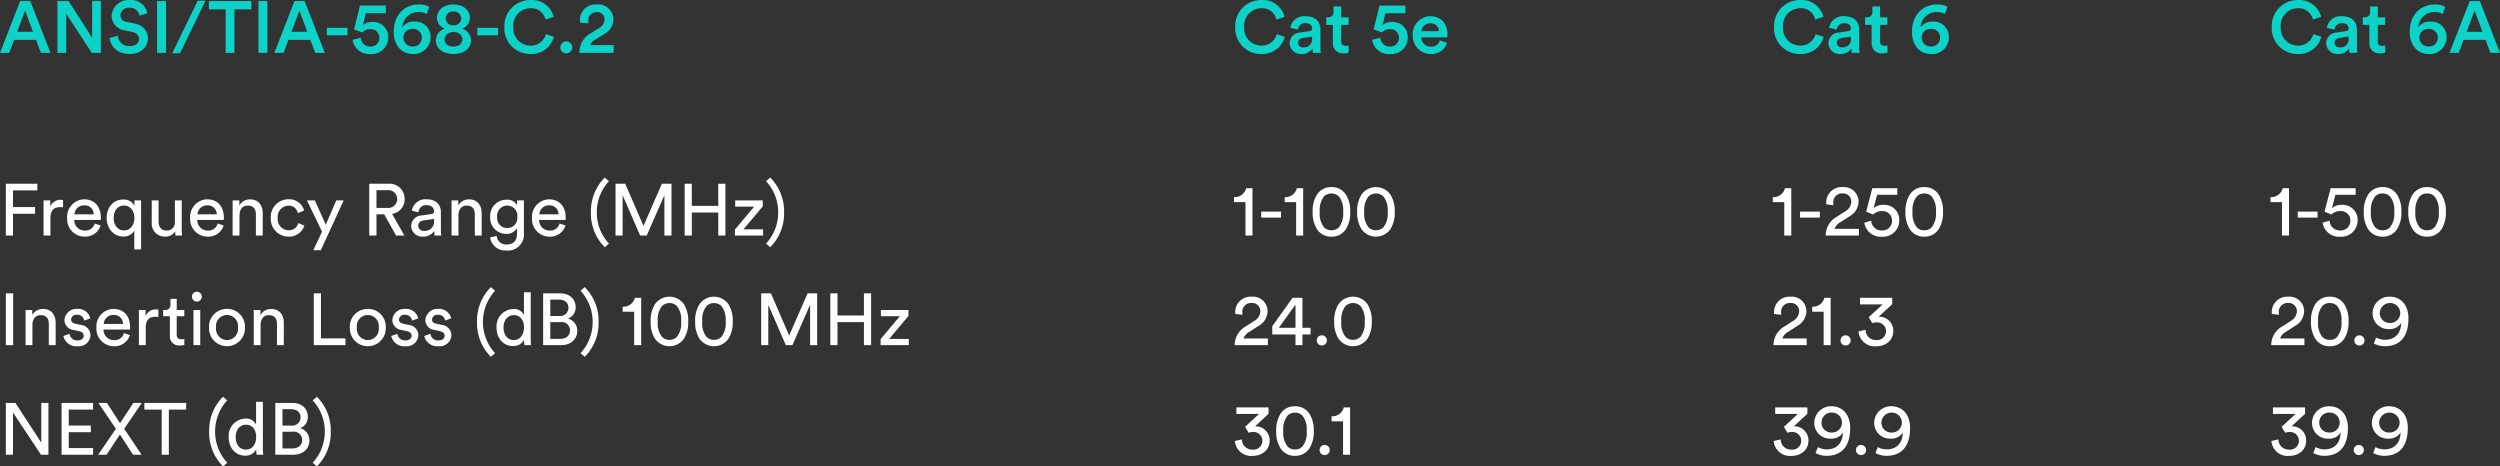
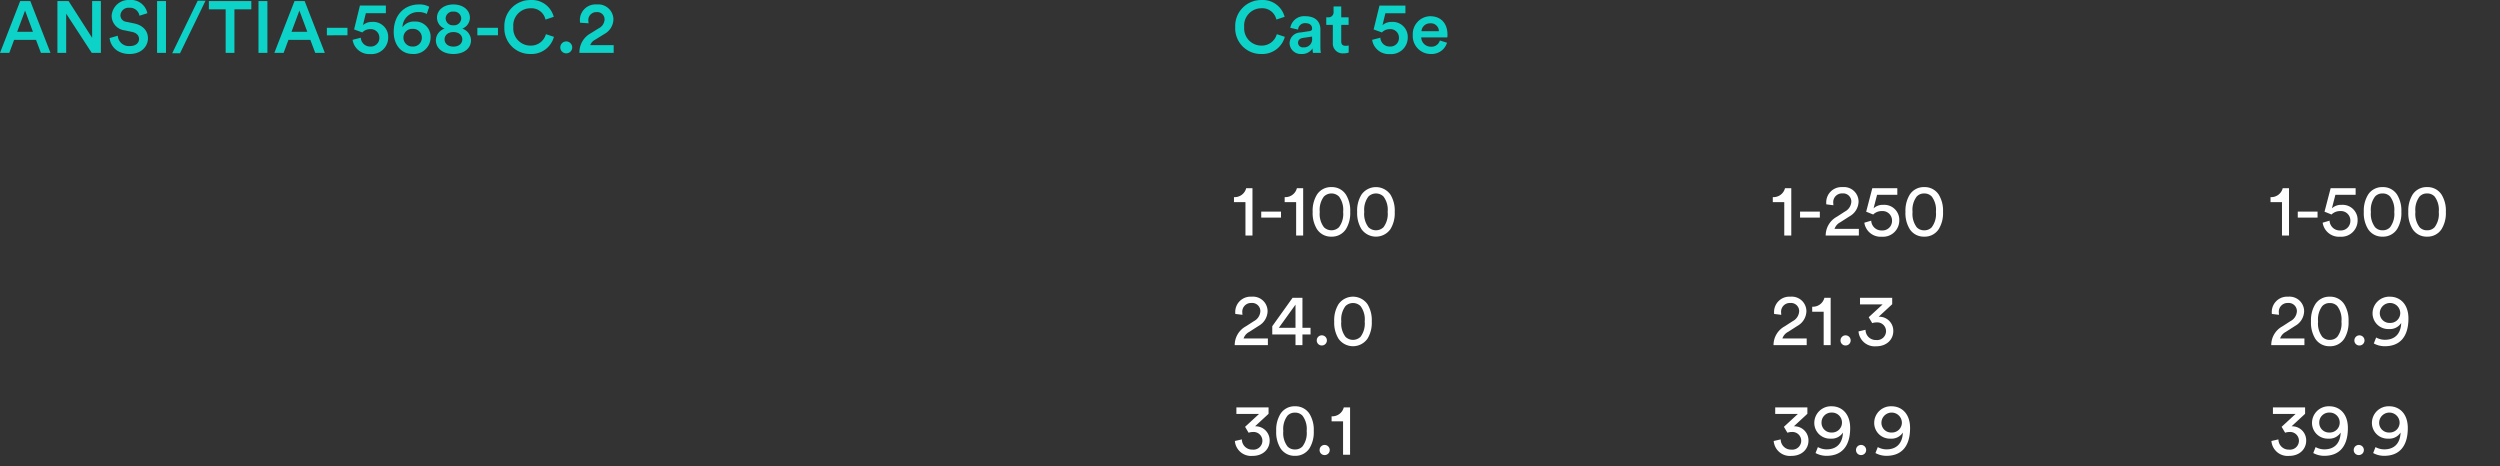
<svg xmlns="http://www.w3.org/2000/svg" width="547.496" height="102.144" viewBox="0 0 547.496 102.144">
  <rect x="0" y="0" width="547.496" height="102.144" fill="#333333" stroke="none" />
  <g id="Group_2255" data-name="Group 2255" transform="translate(-369.16 -2098.416)">
-     <path id="Path_5080" data-name="Path 5080" d="M3.008,16V11.232H7.84V9.76H3.008V6.112H8.336V4.656H1.44V16Zm10.96-7.776a2.83,2.83,0,0,0-.5-.048,2.41,2.41,0,0,0-2.3,1.472V8.3H9.7V16h1.5V12.144c0-1.7.848-2.368,2.112-2.368a4.694,4.694,0,0,1,.656.048Zm2.5,3.136a2.07,2.07,0,0,1,2.1-1.968,1.939,1.939,0,0,1,2.112,1.968Zm4.432,2a2.1,2.1,0,0,1-2.16,1.552,2.285,2.285,0,0,1-2.32-2.336h5.792a3.381,3.381,0,0,0,.032-.48c0-2.4-1.328-4.032-3.7-4.032a3.841,3.841,0,0,0-3.68,4.064,3.839,3.839,0,0,0,3.872,4.112,3.488,3.488,0,0,0,3.456-2.432Zm10.16,5.68V8.3H29.6V9.488a2.593,2.593,0,0,0-2.464-1.376c-2.256,0-3.616,1.84-3.616,4.016,0,2.24,1.44,4.08,3.648,4.08a2.569,2.569,0,0,0,2.4-1.3V19.04Zm-6-6.912c0-1.584.864-2.688,2.256-2.688,1.36,0,2.272,1.1,2.272,2.688s-.912,2.752-2.272,2.752C25.936,14.88,25.056,13.712,25.056,12.128Zm13.472,2.944a6.813,6.813,0,0,0,.064.928h1.44a12.948,12.948,0,0,1-.08-1.424V8.3h-1.5v4.64a1.74,1.74,0,0,1-1.824,1.968c-1.264,0-1.744-.928-1.744-1.984V8.3h-1.5v4.848a2.846,2.846,0,0,0,2.88,3.088A2.511,2.511,0,0,0,38.528,15.072Zm4.88-3.712a2.07,2.07,0,0,1,2.1-1.968,1.939,1.939,0,0,1,2.112,1.968Zm4.432,2a2.1,2.1,0,0,1-2.16,1.552,2.285,2.285,0,0,1-2.32-2.336h5.792a3.381,3.381,0,0,0,.032-.48c0-2.4-1.328-4.032-3.7-4.032a3.841,3.841,0,0,0-3.68,4.064A3.84,3.84,0,0,0,45.68,16.24a3.488,3.488,0,0,0,3.456-2.432Zm4.768-1.808c0-1.168.608-2.112,1.792-2.112,1.344,0,1.792.864,1.792,1.936V16h1.5V11.12c0-1.712-.912-3.04-2.752-3.04a2.636,2.636,0,0,0-2.368,1.328V8.3H51.1V16h1.5Zm10.72-2.1a2.019,2.019,0,0,1,2.064,1.632l1.36-.576a3.348,3.348,0,0,0-3.424-2.448,3.859,3.859,0,0,0-3.872,4.08,3.894,3.894,0,0,0,3.888,4.1,3.536,3.536,0,0,0,3.472-2.4l-1.328-.576a2.092,2.092,0,0,1-2.144,1.584,2.419,2.419,0,0,1-2.352-2.7A2.393,2.393,0,0,1,63.328,9.456Zm7.088,9.76L75.424,8.3H73.808l-2.3,5.312L69.1,8.3H67.376l3.312,6.848-1.92,4.064ZM86.9,16H88.72l-2.7-4.752a3.176,3.176,0,0,0,2.752-3.216A3.285,3.285,0,0,0,85.3,4.656H81.024V16h1.584V11.36h1.7ZM82.608,9.952V6.064h2.4a1.953,1.953,0,1,1,0,3.888Zm7.6,3.984a2.4,2.4,0,0,0,2.576,2.3,2.806,2.806,0,0,0,2.48-1.28,5.63,5.63,0,0,0,.08,1.04h1.472a7.239,7.239,0,0,1-.1-1.264V10.88c0-1.5-.9-2.816-3.2-2.816a2.968,2.968,0,0,0-3.152,2.5l1.44.336a1.633,1.633,0,0,1,1.744-1.552c1.168,0,1.664.624,1.664,1.376,0,.272-.128.512-.592.576l-2.08.3A2.38,2.38,0,0,0,90.208,13.936Zm2.784,1.04a1.167,1.167,0,0,1-1.248-1.12,1.151,1.151,0,0,1,1.12-1.152l2.352-.352V12.7A2.018,2.018,0,0,1,92.992,14.976Zm7.568-3.424c0-1.168.608-2.112,1.792-2.112,1.344,0,1.792.864,1.792,1.936V16h1.5V11.12c0-1.712-.912-3.04-2.752-3.04a2.636,2.636,0,0,0-2.368,1.328V8.3H99.056V16h1.5Zm6.928,4.864a3.369,3.369,0,0,0,3.552,2.864,3.519,3.519,0,0,0,3.856-3.856V8.3h-1.488V9.376A2.43,2.43,0,0,0,111.04,8.16,3.538,3.538,0,0,0,107.5,11.9a3.508,3.508,0,0,0,3.536,3.728,2.563,2.563,0,0,0,2.352-1.264v1.1c0,1.664-.736,2.5-2.352,2.5a2.046,2.046,0,0,1-2.1-1.888Zm3.776-2.048A2.2,2.2,0,0,1,109.04,11.9a2.221,2.221,0,1,1,4.416,0A2.215,2.215,0,0,1,111.264,14.368Zm7.008-3.008a2.07,2.07,0,0,1,2.1-1.968,1.939,1.939,0,0,1,2.112,1.968Zm4.432,2a2.1,2.1,0,0,1-2.16,1.552,2.285,2.285,0,0,1-2.32-2.336h5.792a3.381,3.381,0,0,0,.032-.48c0-2.4-1.328-4.032-3.7-4.032a3.841,3.841,0,0,0-3.68,4.064,3.839,3.839,0,0,0,3.872,4.112A3.488,3.488,0,0,0,124,13.808Zm6.864-2.432a10.406,10.406,0,0,0,3.04,7.632l.912-.8a9.866,9.866,0,0,1-2.656-6.832A9.866,9.866,0,0,1,133.52,4.1l-.912-.8A10.406,10.406,0,0,0,129.568,10.928ZM147.216,16V4.656h-2.1l-4.032,9.232-4-9.232H134.96V16h1.552V7.168L140.352,16h1.44l3.872-8.832V16Zm11.808,0V4.656h-1.568V9.5h-5.792V4.656H150.1V16h1.568V10.96h5.792V16Zm8.256,0V14.64h-4.3L167.2,9.616V8.3h-6.032v1.36h4.16L161.1,14.688V16Zm4.592-5.072a10.406,10.406,0,0,0-3.04-7.632l-.912.8a9.866,9.866,0,0,1,2.656,6.832,9.866,9.866,0,0,1-2.656,6.832l.912.8A10.406,10.406,0,0,0,171.872,10.928ZM3.04,40V28.656H1.44V40Zm4.224-4.448c0-1.168.608-2.112,1.792-2.112,1.344,0,1.792.864,1.792,1.936V40h1.5V35.12c0-1.712-.912-3.04-2.752-3.04a2.636,2.636,0,0,0-2.368,1.328V32.3H5.76V40h1.5ZM14.032,38a2.907,2.907,0,0,0,3.136,2.24,2.553,2.553,0,0,0,2.816-2.384,2.339,2.339,0,0,0-2.128-2.288L16.608,35.3c-.592-.128-.88-.464-.88-.928a1.16,1.16,0,0,1,1.28-1.024,1.493,1.493,0,0,1,1.6,1.28l1.328-.5a2.73,2.73,0,0,0-2.928-2.064A2.623,2.623,0,0,0,14.272,34.5a2.189,2.189,0,0,0,1.92,2.16l1.312.288c.64.144.992.512.992.992,0,.544-.464,1.024-1.312,1.024a1.64,1.64,0,0,1-1.792-1.44Zm8.848-2.64a2.07,2.07,0,0,1,2.1-1.968,1.939,1.939,0,0,1,2.112,1.968Zm4.432,2a2.1,2.1,0,0,1-2.16,1.552,2.285,2.285,0,0,1-2.32-2.336h5.792a3.381,3.381,0,0,0,.032-.48c0-2.4-1.328-4.032-3.7-4.032a3.841,3.841,0,0,0-3.68,4.064,3.84,3.84,0,0,0,3.872,4.112,3.488,3.488,0,0,0,3.456-2.432Zm7.536-5.136a2.83,2.83,0,0,0-.5-.048,2.41,2.41,0,0,0-2.3,1.472V32.3H30.576V40h1.5V36.144c0-1.7.848-2.368,2.112-2.368a4.694,4.694,0,0,1,.656.048Zm4.016-2.352H37.488V31.12A1.077,1.077,0,0,1,36.3,32.3h-.416v1.36H37.36v4.224A2,2,0,0,0,39.5,40.08a3.292,3.292,0,0,0,1.024-.144v-1.28a3.044,3.044,0,0,1-.592.064c-.784,0-1.072-.352-1.072-1.056v-4h1.664V32.3H38.864ZM44.016,40V32.3H42.528V40ZM42.192,29.392A1.08,1.08,0,1,0,43.264,28.3,1.072,1.072,0,0,0,42.192,29.392Zm7.68,9.5a2.461,2.461,0,0,1-2.4-2.752,2.421,2.421,0,1,1,4.8,0A2.461,2.461,0,0,1,49.872,38.9Zm0-6.832a3.881,3.881,0,0,0-3.936,4.08,3.939,3.939,0,1,0,7.872,0A3.881,3.881,0,0,0,49.872,32.064Zm7.36,3.488c0-1.168.608-2.112,1.792-2.112,1.344,0,1.792.864,1.792,1.936V40h1.5V35.12c0-1.712-.912-3.04-2.752-3.04A2.636,2.636,0,0,0,57.2,33.408V32.3H55.728V40h1.5ZM75.808,40V38.528h-5.36V28.656H68.88V40Zm4.9-1.1a2.461,2.461,0,0,1-2.4-2.752,2.421,2.421,0,1,1,4.8,0A2.461,2.461,0,0,1,80.7,38.9Zm0-6.832a3.881,3.881,0,0,0-3.936,4.08,3.939,3.939,0,1,0,7.872,0A3.881,3.881,0,0,0,80.7,32.064ZM85.84,38a2.907,2.907,0,0,0,3.136,2.24,2.553,2.553,0,0,0,2.816-2.384,2.339,2.339,0,0,0-2.128-2.288L88.416,35.3c-.592-.128-.88-.464-.88-.928a1.16,1.16,0,0,1,1.28-1.024,1.493,1.493,0,0,1,1.6,1.28l1.328-.5a2.73,2.73,0,0,0-2.928-2.064A2.623,2.623,0,0,0,86.08,34.5,2.189,2.189,0,0,0,88,36.656l1.312.288c.64.144.992.512.992.992,0,.544-.464,1.024-1.312,1.024A1.64,1.64,0,0,1,87.2,37.52Zm7.232,0a2.907,2.907,0,0,0,3.136,2.24,2.553,2.553,0,0,0,2.816-2.384A2.339,2.339,0,0,0,96.9,35.568L95.648,35.3c-.592-.128-.88-.464-.88-.928a1.16,1.16,0,0,1,1.28-1.024,1.493,1.493,0,0,1,1.6,1.28l1.328-.5a2.73,2.73,0,0,0-2.928-2.064A2.623,2.623,0,0,0,93.312,34.5a2.189,2.189,0,0,0,1.92,2.16l1.312.288c.64.144.992.512.992.992,0,.544-.464,1.024-1.312,1.024a1.64,1.64,0,0,1-1.792-1.44Zm11.552-3.072a10.406,10.406,0,0,0,3.04,7.632l.912-.8a10.115,10.115,0,0,1,0-13.664l-.912-.8A10.406,10.406,0,0,0,104.624,34.928Zm5.808,1.2c0-1.584.9-2.7,2.272-2.7s2.208,1.088,2.208,2.672-.848,2.784-2.224,2.784C111.248,38.88,110.432,37.712,110.432,36.128Zm4.5,2.832a6.447,6.447,0,0,0,.08,1.04h1.456a12.176,12.176,0,0,1-.08-1.424V28.416H114.9v4.976a2.366,2.366,0,0,0-2.352-1.3,3.782,3.782,0,0,0-3.648,4.032c0,2.288,1.392,4.08,3.648,4.08a2.576,2.576,0,0,0,2.384-1.376Zm4.176-10.3V40h3.968c2.08,0,3.5-1.3,3.5-3.088a2.729,2.729,0,0,0-2.048-2.736,2.518,2.518,0,0,0,1.7-2.448c0-1.792-1.264-3.072-3.424-3.072Zm1.568,4.96V30.032h1.888c1.3,0,2.08.7,2.08,1.776a1.8,1.8,0,0,1-2.016,1.808Zm0,5.008V34.96h2.24a1.8,1.8,0,0,1,2.064,1.856c0,1.1-.864,1.808-2.128,1.808Zm10.576-3.7a10.406,10.406,0,0,0-3.04-7.632l-.912.8a10.115,10.115,0,0,1,0,13.664l.912.8A10.406,10.406,0,0,0,131.248,34.928ZM140.576,40V29.632H139.2a2.588,2.588,0,0,1-2.672,1.952v1.1h2.512V40Zm3.632-5.184a4.827,4.827,0,0,1,.912-3.36,2.357,2.357,0,0,1,3.3,0,4.827,4.827,0,0,1,.912,3.36,4.827,4.827,0,0,1-.912,3.36,2.357,2.357,0,0,1-3.3,0A4.827,4.827,0,0,1,144.208,34.816Zm-1.552,0a6.677,6.677,0,0,0,.928,3.76,3.878,3.878,0,0,0,6.368,0,6.677,6.677,0,0,0,.928-3.76,6.677,6.677,0,0,0-.928-3.76,3.878,3.878,0,0,0-6.368,0A6.677,6.677,0,0,0,142.656,34.816Zm11.3,0a4.827,4.827,0,0,1,.912-3.36,2.357,2.357,0,0,1,3.3,0,4.827,4.827,0,0,1,.912,3.36,4.827,4.827,0,0,1-.912,3.36,2.357,2.357,0,0,1-3.3,0A4.827,4.827,0,0,1,153.952,34.816Zm-1.552,0a6.677,6.677,0,0,0,.928,3.76,3.878,3.878,0,0,0,6.368,0,6.677,6.677,0,0,0,.928-3.76,6.677,6.677,0,0,0-.928-3.76,3.878,3.878,0,0,0-6.368,0A6.677,6.677,0,0,0,152.4,34.816ZM179.12,40V28.656h-2.1l-4.032,9.232-4-9.232h-2.128V40h1.552V31.168L172.256,40h1.44l3.872-8.832V40Zm11.808,0V28.656H189.36V33.5h-5.792V28.656H182V40h1.568V34.96h5.792V40Zm8.256,0V38.64h-4.3l4.224-5.024V32.3h-6.032v1.36h4.16l-4.224,5.024V40ZM10.768,64V52.656H9.2v8.7l-5.664-8.7H1.44V64H3.008V54.752L9.136,64Zm9.776,0V62.544H15.216V59.072h4.832V57.6H15.216V54.112h5.328V52.656h-6.9V64ZM31.216,52.656H29.36L26.448,57.1l-2.864-4.448H21.7l3.84,5.664L21.664,64H23.5l2.928-4.432L29.3,64h1.872L27.36,58.32Zm9.712,1.456V52.656H31.776v1.456h3.792V64h1.568V54.112Zm5.04,4.816a10.406,10.406,0,0,0,3.04,7.632l.912-.8a10.115,10.115,0,0,1,0-13.664l-.912-.8A10.406,10.406,0,0,0,45.968,58.928Zm5.808,1.2c0-1.584.9-2.7,2.272-2.7s2.208,1.088,2.208,2.672-.848,2.784-2.224,2.784C52.592,62.88,51.776,61.712,51.776,60.128Zm4.5,2.832a6.447,6.447,0,0,0,.08,1.04h1.456a12.176,12.176,0,0,1-.08-1.424V52.416H56.24v4.976a2.366,2.366,0,0,0-2.352-1.3,3.782,3.782,0,0,0-3.648,4.032c0,2.288,1.392,4.08,3.648,4.08a2.576,2.576,0,0,0,2.384-1.376Zm4.176-10.3V64h3.968c2.08,0,3.5-1.3,3.5-3.088a2.729,2.729,0,0,0-2.048-2.736,2.518,2.518,0,0,0,1.7-2.448c0-1.792-1.264-3.072-3.424-3.072Zm1.568,4.96V54.032H63.9c1.3,0,2.08.7,2.08,1.776a1.8,1.8,0,0,1-2.016,1.808Zm0,5.008V58.96h2.24a1.8,1.8,0,0,1,2.064,1.856c0,1.1-.864,1.808-2.128,1.808Zm10.576-3.7a10.406,10.406,0,0,0-3.04-7.632l-.912.8a10.115,10.115,0,0,1,0,13.664l.912.8A10.406,10.406,0,0,0,72.592,58.928Z" transform="translate(369 2134)" fill="#fff" />
    <path id="Path_5081" data-name="Path 5081" d="M9.12,0h2.1L6.8-11.344H4.576L.16,0H2.192L3.248-2.848h4.8ZM5.648-9.264l1.728,4.64H3.92ZM22.256,0V-11.344h-1.92V-3.3l-5.152-8.048H12.736V0h1.92V-8.592L20.256,0ZM32.432-8.688a3.664,3.664,0,0,0-3.968-2.9,3.7,3.7,0,0,0-3.856,3.472,3.222,3.222,0,0,0,2.88,3.184l1.6.336c.976.208,1.52.8,1.52,1.536,0,.88-.7,1.568-2.064,1.568A2.438,2.438,0,0,1,25.952-3.76l-1.792.512C24.336-1.616,25.664.24,28.544.24c2.592,0,4.016-1.68,4.016-3.44,0-1.6-1.072-2.864-3.072-3.264L27.856-6.8a1.47,1.47,0,0,1-1.328-1.456A1.792,1.792,0,0,1,28.48-9.888,2.094,2.094,0,0,1,30.7-8.144ZM36.512,0V-11.344H34.56V0Zm8.656-11.424H43.456L37.872.08h1.712ZM55.2-9.536v-1.808H45.9v1.808h3.68V0H51.5V-9.536ZM58.72,0V-11.344H56.768V0ZM69.2,0h2.1L66.88-11.344H64.656L60.24,0h2.032l1.056-2.848h4.8ZM65.728-9.264l1.728,4.64H64ZM76.256-3.856V-5.5H71.744v1.648Zm1.12.992a3.675,3.675,0,0,0,3.9,3.12,3.624,3.624,0,0,0,3.9-3.584,3.292,3.292,0,0,0-3.552-3.456,2.875,2.875,0,0,0-1.984.72l.64-2.624h4.384v-1.68h-5.68l-1.28,5.232,1.808.656a2.311,2.311,0,0,1,1.728-.72,1.857,1.857,0,0,1,2,1.92A1.862,1.862,0,0,1,81.28-1.392a2.022,2.022,0,0,1-2.1-1.936ZM94.16-10.1a4.31,4.31,0,0,0-2.208-.512c-3.216,0-5.568,2.272-5.568,6.032,0,2.656,1.5,4.816,4.144,4.816a3.67,3.67,0,0,0,3.936-3.6,3.33,3.33,0,0,0-3.52-3.5A3.037,3.037,0,0,0,88.3-5.632,3.417,3.417,0,0,1,91.84-8.944a3.559,3.559,0,0,1,1.776.416ZM88.512-3.328a1.9,1.9,0,0,1,2.016-1.936,1.9,1.9,0,0,1,2.016,1.936,1.912,1.912,0,0,1-2.016,1.936A1.94,1.94,0,0,1,88.512-3.328Zm10.944-2.72a1.558,1.558,0,0,1-1.7-1.52,1.542,1.542,0,0,1,1.7-1.472,1.557,1.557,0,0,1,1.712,1.472A1.563,1.563,0,0,1,99.456-6.048Zm0,4.672c-1.248,0-1.936-.736-1.936-1.584s.688-1.6,1.936-1.6c1.264,0,1.952.752,1.952,1.6S100.72-1.376,99.456-1.376Zm0,1.616c2.384,0,3.856-1.28,3.856-3.008a2.761,2.761,0,0,0-1.92-2.544,2.6,2.6,0,0,0,1.68-2.368c0-1.728-1.536-2.928-3.616-2.928s-3.6,1.2-3.6,2.928a2.587,2.587,0,0,0,1.68,2.368,2.74,2.74,0,0,0-1.92,2.544C95.616-1.04,97.088.24,99.456.24Zm9.76-4.1V-5.5H104.7v1.648Zm7.12,4.1a5.09,5.09,0,0,0,5.136-3.76l-1.76-.576a3.386,3.386,0,0,1-3.376,2.5,3.757,3.757,0,0,1-3.76-4.064,3.768,3.768,0,0,1,3.744-4.112,3.147,3.147,0,0,1,3.3,2.48l1.808-.608a4.941,4.941,0,0,0-5.1-3.68,5.683,5.683,0,0,0-5.712,5.92A5.618,5.618,0,0,0,116.336.24Zm6.528-1.44a1.291,1.291,0,0,0,1.3,1.3,1.3,1.3,0,0,0,1.312-1.3,1.318,1.318,0,0,0-1.312-1.312A1.3,1.3,0,0,0,122.864-1.2Zm6.192-5.28c-.016-.176-.048-.368-.048-.528a1.735,1.735,0,0,1,1.808-1.92,1.589,1.589,0,0,1,1.744,1.616,2.281,2.281,0,0,1-1.328,1.952L129.52-4.288A4.709,4.709,0,0,0,127.056,0h7.5V-1.7h-5.136A2.164,2.164,0,0,1,130.48-2.88L132.5-4.128a3.757,3.757,0,0,0,2-3.216,3.325,3.325,0,0,0-3.648-3.264,3.428,3.428,0,0,0-3.7,3.408,5.537,5.537,0,0,0,.048.592Z" transform="translate(369 2110)" fill="#0dd2c7" />
    <path id="Path_5082" data-name="Path 5082" d="M4.448,16V5.632H3.072A2.588,2.588,0,0,1,.4,7.584v1.1H2.912V16ZM10.7,12.064V10.752H6.368v1.312ZM15.552,16V5.632H14.176A2.588,2.588,0,0,1,11.5,7.584v1.1h2.512V16Zm3.632-5.184a4.827,4.827,0,0,1,.912-3.36,2.357,2.357,0,0,1,3.3,0,4.827,4.827,0,0,1,.912,3.36,4.827,4.827,0,0,1-.912,3.36,2.357,2.357,0,0,1-3.3,0A4.827,4.827,0,0,1,19.184,10.816Zm-1.552,0a6.677,6.677,0,0,0,.928,3.76,3.633,3.633,0,0,0,3.184,1.664,3.633,3.633,0,0,0,3.184-1.664,6.677,6.677,0,0,0,.928-3.76,6.677,6.677,0,0,0-.928-3.76,3.633,3.633,0,0,0-3.184-1.664A3.633,3.633,0,0,0,18.56,7.056,6.677,6.677,0,0,0,17.632,10.816Zm11.3,0a4.827,4.827,0,0,1,.912-3.36,2.357,2.357,0,0,1,3.3,0,4.827,4.827,0,0,1,.912,3.36,4.827,4.827,0,0,1-.912,3.36,2.357,2.357,0,0,1-3.3,0A4.827,4.827,0,0,1,28.928,10.816Zm-1.552,0a6.677,6.677,0,0,0,.928,3.76,3.878,3.878,0,0,0,6.368,0,6.677,6.677,0,0,0,.928-3.76,6.677,6.677,0,0,0-.928-3.76,3.878,3.878,0,0,0-6.368,0A6.677,6.677,0,0,0,27.376,10.816ZM2.256,33.36c-.016-.16-.032-.32-.032-.464a1.915,1.915,0,0,1,2-2.128,1.79,1.79,0,0,1,1.952,1.824,2.591,2.591,0,0,1-1.424,2.16l-1.728,1.12A4.668,4.668,0,0,0,.56,40H7.824V38.544H2.5A2.54,2.54,0,0,1,3.76,37.088l2.048-1.312a3.776,3.776,0,0,0,1.952-3.2,3.2,3.2,0,0,0-3.5-3.184,3.349,3.349,0,0,0-3.584,3.36,3.757,3.757,0,0,0,.016.416Zm6.528,4.3h5.088V40h1.52V37.664h1.776V36.208H15.392V29.632h-2.16L8.784,35.856Zm5.088-1.456H10.224l3.648-5.072Zm4.656,2.768a1.086,1.086,0,0,0,1.1,1.1,1.1,1.1,0,0,0,1.12-1.1,1.113,1.113,0,0,0-1.12-1.12A1.1,1.1,0,0,0,18.528,38.976Zm5.376-4.16a4.827,4.827,0,0,1,.912-3.36,2.357,2.357,0,0,1,3.3,0,4.827,4.827,0,0,1,.912,3.36,4.827,4.827,0,0,1-.912,3.36,2.357,2.357,0,0,1-3.3,0A4.827,4.827,0,0,1,23.9,34.816Zm-1.552,0a6.677,6.677,0,0,0,.928,3.76,3.878,3.878,0,0,0,6.368,0,6.677,6.677,0,0,0,.928-3.76,6.677,6.677,0,0,0-.928-3.76,3.878,3.878,0,0,0-6.368,0A6.677,6.677,0,0,0,22.352,34.816ZM3.6,59.184a2.8,2.8,0,0,1,.912-.16A1.93,1.93,0,0,1,6.624,60.96a1.957,1.957,0,0,1-2.192,1.92,2.239,2.239,0,0,1-2.3-2.24l-1.536.352a3.558,3.558,0,0,0,3.856,3.264c2.416,0,3.76-1.584,3.76-3.328a3.08,3.08,0,0,0-3.2-3.152l2.96-2.736V53.632H.928v1.44h4.96L2.832,57.888Zm7.6-.368a4.827,4.827,0,0,1,.912-3.36,2.15,2.15,0,0,1,1.648-.672,2.15,2.15,0,0,1,1.648.672,4.827,4.827,0,0,1,.912,3.36,4.827,4.827,0,0,1-.912,3.36,2.15,2.15,0,0,1-1.648.672,2.15,2.15,0,0,1-1.648-.672A4.827,4.827,0,0,1,11.2,58.816Zm-1.552,0a6.677,6.677,0,0,0,.928,3.76A3.633,3.633,0,0,0,13.76,64.24a3.633,3.633,0,0,0,3.184-1.664,6.677,6.677,0,0,0,.928-3.76,6.677,6.677,0,0,0-.928-3.76,3.633,3.633,0,0,0-3.184-1.664,3.633,3.633,0,0,0-3.184,1.664A6.677,6.677,0,0,0,9.648,58.816Zm9.5,4.16a1.086,1.086,0,0,0,1.1,1.1,1.1,1.1,0,0,0,1.12-1.1,1.113,1.113,0,0,0-1.12-1.12A1.1,1.1,0,0,0,19.152,62.976ZM25.824,64V53.632H24.448a2.588,2.588,0,0,1-2.672,1.952v1.1h2.512V64Z" transform="translate(639 2134)" fill="#fff" />
    <path id="Path_5083" data-name="Path 5083" d="M6.4.24a5.09,5.09,0,0,0,5.136-3.76L9.776-4.1A3.386,3.386,0,0,1,6.4-1.6,3.757,3.757,0,0,1,2.64-5.664,3.768,3.768,0,0,1,6.384-9.776,3.147,3.147,0,0,1,9.68-7.3L11.488-7.9a4.941,4.941,0,0,0-5.1-3.68A5.683,5.683,0,0,0,.672-5.664,5.618,5.618,0,0,0,6.4.24Zm6.176-2.352A2.444,2.444,0,0,0,15.216.24a2.719,2.719,0,0,0,2.4-1.232A4.332,4.332,0,0,0,17.7,0h1.728a7.067,7.067,0,0,1-.1-1.248V-5.12c0-1.552-.912-2.912-3.312-2.912a3.052,3.052,0,0,0-3.28,2.544l1.7.384a1.5,1.5,0,0,1,1.6-1.408c1.024,0,1.472.528,1.472,1.184,0,.272-.128.5-.576.56l-2,.3A2.4,2.4,0,0,0,12.576-2.112Zm2.992.9a1.03,1.03,0,0,1-1.136-1.008c0-.64.464-.96,1.04-1.056l2.032-.3v.352A1.773,1.773,0,0,1,15.568-1.216Zm8.32-8.96h-1.68v1.168a1.105,1.105,0,0,1-1.2,1.216h-.4v1.648h1.44v3.92A2.148,2.148,0,0,0,24.384.1,2.92,2.92,0,0,0,25.52-.08V-1.616a3.962,3.962,0,0,1-.64.064c-.688,0-.992-.288-.992-.976V-6.144H25.5V-7.792H23.888Zm6.768,7.312a3.675,3.675,0,0,0,3.9,3.12,3.624,3.624,0,0,0,3.9-3.584,3.292,3.292,0,0,0-3.552-3.456,2.875,2.875,0,0,0-1.984.72l.64-2.624h4.384v-1.68h-5.68l-1.28,5.232L32.8-4.48a2.311,2.311,0,0,1,1.728-.72,1.857,1.857,0,0,1,2,1.92A1.862,1.862,0,0,1,34.56-1.392a2.022,2.022,0,0,1-2.1-1.936Zm10.8-1.888a1.871,1.871,0,0,1,1.9-1.728,1.745,1.745,0,0,1,1.92,1.728ZM45.488-2.72a1.88,1.88,0,0,1-1.952,1.36,2.086,2.086,0,0,1-2.128-2.032h5.7a2.749,2.749,0,0,0,.048-.592c0-2.464-1.408-4.048-3.808-4.048a3.906,3.906,0,0,0-3.792,4.1A3.935,3.935,0,0,0,43.536.24a3.51,3.51,0,0,0,3.52-2.464Z" transform="translate(639 2110)" fill="#0dd2c7" />
    <path id="Path_5084" data-name="Path 5084" d="M4.448,0V-10.368H3.072A2.588,2.588,0,0,1,.4-8.416v1.1H2.912V0ZM10.7-3.936V-5.248H6.368v1.312Zm2.976-2.7c-.016-.16-.032-.32-.032-.464a1.915,1.915,0,0,1,2-2.128A1.79,1.79,0,0,1,17.6-7.408a2.591,2.591,0,0,1-1.424,2.16l-1.728,1.12A4.668,4.668,0,0,0,11.984,0h7.264V-1.456H13.92a2.54,2.54,0,0,1,1.264-1.456l2.048-1.312a3.776,3.776,0,0,0,1.952-3.2,3.2,3.2,0,0,0-3.5-3.184A3.349,3.349,0,0,0,12.1-7.248a3.757,3.757,0,0,0,.016.416Zm6.768,3.824A3.606,3.606,0,0,0,24.288.256,3.559,3.559,0,0,0,28.1-3.28a3.288,3.288,0,0,0-3.52-3.44,2.9,2.9,0,0,0-2.112.768l.768-2.976h4.432v-1.44H22.192L20.848-5.216c.528.192.992.4,1.536.608a2.658,2.658,0,0,1,1.888-.752,2.072,2.072,0,0,1,2.24,2.144,2.085,2.085,0,0,1-2.224,2.1,2.239,2.239,0,0,1-2.336-2.144Zm10.56-2.368a4.827,4.827,0,0,1,.912-3.36,2.15,2.15,0,0,1,1.648-.672,2.15,2.15,0,0,1,1.648.672,4.827,4.827,0,0,1,.912,3.36,4.827,4.827,0,0,1-.912,3.36,2.15,2.15,0,0,1-1.648.672,2.15,2.15,0,0,1-1.648-.672A4.827,4.827,0,0,1,31.008-5.184Zm-1.552,0a6.677,6.677,0,0,0,.928,3.76A3.633,3.633,0,0,0,33.568.24a3.633,3.633,0,0,0,3.184-1.664,6.677,6.677,0,0,0,.928-3.76,6.677,6.677,0,0,0-.928-3.76,3.633,3.633,0,0,0-3.184-1.664,3.633,3.633,0,0,0-3.184,1.664A6.677,6.677,0,0,0,29.456-5.184ZM2.256,17.36c-.016-.16-.032-.32-.032-.464a1.915,1.915,0,0,1,2-2.128,1.79,1.79,0,0,1,1.952,1.824,2.591,2.591,0,0,1-1.424,2.16l-1.728,1.12A4.668,4.668,0,0,0,.56,24H7.824V22.544H2.5A2.54,2.54,0,0,1,3.76,21.088l2.048-1.312a3.776,3.776,0,0,0,1.952-3.2,3.2,3.2,0,0,0-3.5-3.184,3.349,3.349,0,0,0-3.584,3.36,3.757,3.757,0,0,0,.016.416ZM13.072,24V13.632H11.7a2.588,2.588,0,0,1-2.672,1.952v1.1h2.512V24Zm2.16-1.024a1.086,1.086,0,0,0,1.1,1.1,1.1,1.1,0,0,0,1.12-1.1,1.113,1.113,0,0,0-1.12-1.12A1.1,1.1,0,0,0,15.232,22.976Zm6.944-3.792a2.8,2.8,0,0,1,.912-.16A1.931,1.931,0,0,1,25.2,20.96a1.957,1.957,0,0,1-2.192,1.92,2.238,2.238,0,0,1-2.3-2.24l-1.536.352a3.558,3.558,0,0,0,3.856,3.264c2.416,0,3.76-1.584,3.76-3.328a3.08,3.08,0,0,0-3.2-3.152l2.96-2.736V13.632H19.5v1.44h4.96l-3.056,2.816ZM3.6,43.184a2.8,2.8,0,0,1,.912-.16A1.93,1.93,0,0,1,6.624,44.96a1.957,1.957,0,0,1-2.192,1.92,2.239,2.239,0,0,1-2.3-2.24l-1.536.352a3.558,3.558,0,0,0,3.856,3.264c2.416,0,3.76-1.584,3.76-3.328a3.08,3.08,0,0,0-3.2-3.152l2.96-2.736V37.632H.928v1.44h4.96L2.832,41.888Zm6.16,4.448a5.021,5.021,0,0,0,2.4.608c3.488,0,5.184-2.272,5.184-6.08,0-3.312-2-4.768-4.032-4.768a3.653,3.653,0,0,0-3.824,3.584,3.436,3.436,0,0,0,3.584,3.5,2.924,2.924,0,0,0,2.688-1.328c-.064,2.032-1.088,3.68-3.6,3.68a4.017,4.017,0,0,1-1.888-.5Zm5.792-6.688a2.164,2.164,0,0,1-2.24,2.192,2.127,2.127,0,0,1-2.24-2.192,2.161,2.161,0,0,1,2.24-2.176A2.18,2.18,0,0,1,15.552,40.944Zm3.072,6.032a1.086,1.086,0,0,0,1.1,1.1,1.1,1.1,0,0,0,1.12-1.1,1.113,1.113,0,0,0-1.12-1.12A1.1,1.1,0,0,0,18.624,46.976Zm4.256.656a5.021,5.021,0,0,0,2.4.608c3.488,0,5.184-2.272,5.184-6.08,0-3.312-2-4.768-4.032-4.768a3.653,3.653,0,0,0-3.824,3.584,3.436,3.436,0,0,0,3.584,3.5,2.924,2.924,0,0,0,2.688-1.328c-.064,2.032-1.088,3.68-3.6,3.68a4.017,4.017,0,0,1-1.888-.5Zm5.792-6.688a2.164,2.164,0,0,1-2.24,2.192,2.127,2.127,0,0,1-2.24-2.192,2.241,2.241,0,0,1,4.48,0Z" transform="translate(757 2150)" fill="#fff" />
-     <path id="Path_5085" data-name="Path 5085" d="M6.4.24a5.09,5.09,0,0,0,5.136-3.76L9.776-4.1A3.386,3.386,0,0,1,6.4-1.6,3.757,3.757,0,0,1,2.64-5.664,3.768,3.768,0,0,1,6.384-9.776,3.147,3.147,0,0,1,9.68-7.3L11.488-7.9a4.941,4.941,0,0,0-5.1-3.68A5.683,5.683,0,0,0,.672-5.664,5.618,5.618,0,0,0,6.4.24Zm6.176-2.352A2.444,2.444,0,0,0,15.216.24a2.719,2.719,0,0,0,2.4-1.232A4.332,4.332,0,0,0,17.7,0h1.728a7.067,7.067,0,0,1-.1-1.248V-5.12c0-1.552-.912-2.912-3.312-2.912a3.052,3.052,0,0,0-3.28,2.544l1.7.384a1.5,1.5,0,0,1,1.6-1.408c1.024,0,1.472.528,1.472,1.184,0,.272-.128.5-.576.56l-2,.3A2.4,2.4,0,0,0,12.576-2.112Zm2.992.9a1.03,1.03,0,0,1-1.136-1.008c0-.64.464-.96,1.04-1.056l2.032-.3v.352A1.773,1.773,0,0,1,15.568-1.216Zm8.32-8.96h-1.68v1.168a1.105,1.105,0,0,1-1.2,1.216h-.4v1.648h1.44v3.92A2.148,2.148,0,0,0,24.384.1,2.92,2.92,0,0,0,25.52-.08V-1.616a3.962,3.962,0,0,1-.64.064c-.688,0-.992-.288-.992-.976V-6.144H25.5V-7.792H23.888Zm14.768.08a4.31,4.31,0,0,0-2.208-.512c-3.216,0-5.568,2.272-5.568,6.032,0,2.656,1.5,4.816,4.144,4.816a3.67,3.67,0,0,0,3.936-3.6,3.33,3.33,0,0,0-3.52-3.5A3.037,3.037,0,0,0,32.8-5.632a3.417,3.417,0,0,1,3.536-3.312,3.559,3.559,0,0,1,1.776.416ZM33.008-3.328a1.9,1.9,0,0,1,2.016-1.936A1.9,1.9,0,0,1,37.04-3.328a1.912,1.912,0,0,1-2.016,1.936A1.94,1.94,0,0,1,33.008-3.328Z" transform="translate(757 2110)" fill="#0dd2c7" />
    <path id="Path_5086" data-name="Path 5086" d="M4.448,0V-10.368H3.072A2.588,2.588,0,0,1,.4-8.416v1.1H2.912V0ZM10.7-3.936V-5.248H6.368v1.312Zm1.12,1.12A3.606,3.606,0,0,0,15.664.256,3.559,3.559,0,0,0,19.472-3.28a3.288,3.288,0,0,0-3.52-3.44,2.9,2.9,0,0,0-2.112.768l.768-2.976H19.04v-1.44H13.568L12.224-5.216c.528.192.992.4,1.536.608a2.658,2.658,0,0,1,1.888-.752,2.072,2.072,0,0,1,2.24,2.144,2.085,2.085,0,0,1-2.224,2.1,2.239,2.239,0,0,1-2.336-2.144Zm10.56-2.368a4.827,4.827,0,0,1,.912-3.36,2.15,2.15,0,0,1,1.648-.672,2.15,2.15,0,0,1,1.648.672,4.827,4.827,0,0,1,.912,3.36,4.827,4.827,0,0,1-.912,3.36,2.15,2.15,0,0,1-1.648.672A2.15,2.15,0,0,1,23.3-1.824,4.827,4.827,0,0,1,22.384-5.184Zm-1.552,0a6.677,6.677,0,0,0,.928,3.76A3.633,3.633,0,0,0,24.944.24a3.633,3.633,0,0,0,3.184-1.664,6.677,6.677,0,0,0,.928-3.76,6.677,6.677,0,0,0-.928-3.76,3.633,3.633,0,0,0-3.184-1.664A3.633,3.633,0,0,0,21.76-8.944,6.677,6.677,0,0,0,20.832-5.184Zm11.3,0a4.827,4.827,0,0,1,.912-3.36,2.15,2.15,0,0,1,1.648-.672,2.15,2.15,0,0,1,1.648.672,4.827,4.827,0,0,1,.912,3.36,4.827,4.827,0,0,1-.912,3.36,2.15,2.15,0,0,1-1.648.672,2.15,2.15,0,0,1-1.648-.672A4.827,4.827,0,0,1,32.128-5.184Zm-1.552,0a6.677,6.677,0,0,0,.928,3.76A3.633,3.633,0,0,0,34.688.24a3.633,3.633,0,0,0,3.184-1.664,6.677,6.677,0,0,0,.928-3.76,6.677,6.677,0,0,0-.928-3.76,3.633,3.633,0,0,0-3.184-1.664A3.633,3.633,0,0,0,31.5-8.944,6.677,6.677,0,0,0,30.576-5.184ZM2.256,17.36c-.016-.16-.032-.32-.032-.464a1.915,1.915,0,0,1,2-2.128,1.79,1.79,0,0,1,1.952,1.824,2.591,2.591,0,0,1-1.424,2.16l-1.728,1.12A4.668,4.668,0,0,0,.56,24H7.824V22.544H2.5A2.54,2.54,0,0,1,3.76,21.088l2.048-1.312a3.776,3.776,0,0,0,1.952-3.2,3.2,3.2,0,0,0-3.5-3.184,3.349,3.349,0,0,0-3.584,3.36,3.757,3.757,0,0,0,.016.416Zm8.56,1.456a4.827,4.827,0,0,1,.912-3.36,2.15,2.15,0,0,1,1.648-.672,2.15,2.15,0,0,1,1.648.672,4.827,4.827,0,0,1,.912,3.36,4.827,4.827,0,0,1-.912,3.36,2.15,2.15,0,0,1-1.648.672,2.15,2.15,0,0,1-1.648-.672A4.827,4.827,0,0,1,10.816,18.816Zm-1.552,0a6.677,6.677,0,0,0,.928,3.76,3.633,3.633,0,0,0,3.184,1.664,3.633,3.633,0,0,0,3.184-1.664,6.677,6.677,0,0,0,.928-3.76,6.677,6.677,0,0,0-.928-3.76,3.633,3.633,0,0,0-3.184-1.664,3.633,3.633,0,0,0-3.184,1.664A6.677,6.677,0,0,0,9.264,18.816Zm9.5,4.16a1.086,1.086,0,0,0,1.1,1.1,1.1,1.1,0,0,0,1.12-1.1,1.113,1.113,0,0,0-1.12-1.12A1.1,1.1,0,0,0,18.768,22.976Zm4.256.656a5.021,5.021,0,0,0,2.4.608c3.488,0,5.184-2.272,5.184-6.08,0-3.312-2-4.768-4.032-4.768a3.653,3.653,0,0,0-3.824,3.584,3.436,3.436,0,0,0,3.584,3.5,2.924,2.924,0,0,0,2.688-1.328c-.064,2.032-1.088,3.68-3.6,3.68a4.017,4.017,0,0,1-1.888-.5Zm5.792-6.688a2.164,2.164,0,0,1-2.24,2.192,2.127,2.127,0,0,1-2.24-2.192,2.241,2.241,0,0,1,4.48,0ZM3.6,43.184a2.8,2.8,0,0,1,.912-.16A1.93,1.93,0,0,1,6.624,44.96a1.957,1.957,0,0,1-2.192,1.92,2.239,2.239,0,0,1-2.3-2.24l-1.536.352a3.558,3.558,0,0,0,3.856,3.264c2.416,0,3.76-1.584,3.76-3.328a3.08,3.08,0,0,0-3.2-3.152l2.96-2.736V37.632H.928v1.44h4.96L2.832,41.888Zm6.16,4.448a5.021,5.021,0,0,0,2.4.608c3.488,0,5.184-2.272,5.184-6.08,0-3.312-2-4.768-4.032-4.768a3.653,3.653,0,0,0-3.824,3.584,3.436,3.436,0,0,0,3.584,3.5,2.924,2.924,0,0,0,2.688-1.328c-.064,2.032-1.088,3.68-3.6,3.68a4.017,4.017,0,0,1-1.888-.5Zm5.792-6.688a2.164,2.164,0,0,1-2.24,2.192,2.127,2.127,0,0,1-2.24-2.192,2.161,2.161,0,0,1,2.24-2.176A2.18,2.18,0,0,1,15.552,40.944Zm3.072,6.032a1.086,1.086,0,0,0,1.1,1.1,1.1,1.1,0,0,0,1.12-1.1,1.113,1.113,0,0,0-1.12-1.12A1.1,1.1,0,0,0,18.624,46.976Zm4.256.656a5.021,5.021,0,0,0,2.4.608c3.488,0,5.184-2.272,5.184-6.08,0-3.312-2-4.768-4.032-4.768a3.653,3.653,0,0,0-3.824,3.584,3.436,3.436,0,0,0,3.584,3.5,2.924,2.924,0,0,0,2.688-1.328c-.064,2.032-1.088,3.68-3.6,3.68a4.017,4.017,0,0,1-1.888-.5Zm5.792-6.688a2.164,2.164,0,0,1-2.24,2.192,2.127,2.127,0,0,1-2.24-2.192,2.241,2.241,0,0,1,4.48,0Z" transform="translate(866 2150)" fill="#fff" />
-     <path id="Path_5087" data-name="Path 5087" d="M6.4.24a5.09,5.09,0,0,0,5.136-3.76L9.776-4.1A3.386,3.386,0,0,1,6.4-1.6,3.757,3.757,0,0,1,2.64-5.664,3.768,3.768,0,0,1,6.384-9.776,3.147,3.147,0,0,1,9.68-7.3L11.488-7.9a4.941,4.941,0,0,0-5.1-3.68A5.683,5.683,0,0,0,.672-5.664,5.618,5.618,0,0,0,6.4.24Zm6.176-2.352A2.444,2.444,0,0,0,15.216.24a2.719,2.719,0,0,0,2.4-1.232A4.332,4.332,0,0,0,17.7,0h1.728a7.067,7.067,0,0,1-.1-1.248V-5.12c0-1.552-.912-2.912-3.312-2.912a3.052,3.052,0,0,0-3.28,2.544l1.7.384a1.5,1.5,0,0,1,1.6-1.408c1.024,0,1.472.528,1.472,1.184,0,.272-.128.5-.576.56l-2,.3A2.4,2.4,0,0,0,12.576-2.112Zm2.992.9a1.03,1.03,0,0,1-1.136-1.008c0-.64.464-.96,1.04-1.056l2.032-.3v.352A1.773,1.773,0,0,1,15.568-1.216Zm8.32-8.96h-1.68v1.168a1.105,1.105,0,0,1-1.2,1.216h-.4v1.648h1.44v3.92A2.148,2.148,0,0,0,24.384.1,2.92,2.92,0,0,0,25.52-.08V-1.616a3.962,3.962,0,0,1-.64.064c-.688,0-.992-.288-.992-.976V-6.144H25.5V-7.792H23.888Zm14.768.08a4.31,4.31,0,0,0-2.208-.512c-3.216,0-5.568,2.272-5.568,6.032,0,2.656,1.5,4.816,4.144,4.816a3.67,3.67,0,0,0,3.936-3.6,3.33,3.33,0,0,0-3.52-3.5A3.037,3.037,0,0,0,32.8-5.632a3.417,3.417,0,0,1,3.536-3.312,3.559,3.559,0,0,1,1.776.416ZM33.008-3.328a1.9,1.9,0,0,1,2.016-1.936A1.9,1.9,0,0,1,37.04-3.328a1.912,1.912,0,0,1-2.016,1.936A1.94,1.94,0,0,1,33.008-3.328ZM48.56,0h2.1L46.24-11.344H44.016L39.6,0h2.032l1.056-2.848h4.8ZM45.088-9.264l1.728,4.64H43.36Z" transform="translate(866 2110)" fill="#0dd2c7" />
  </g>
</svg>